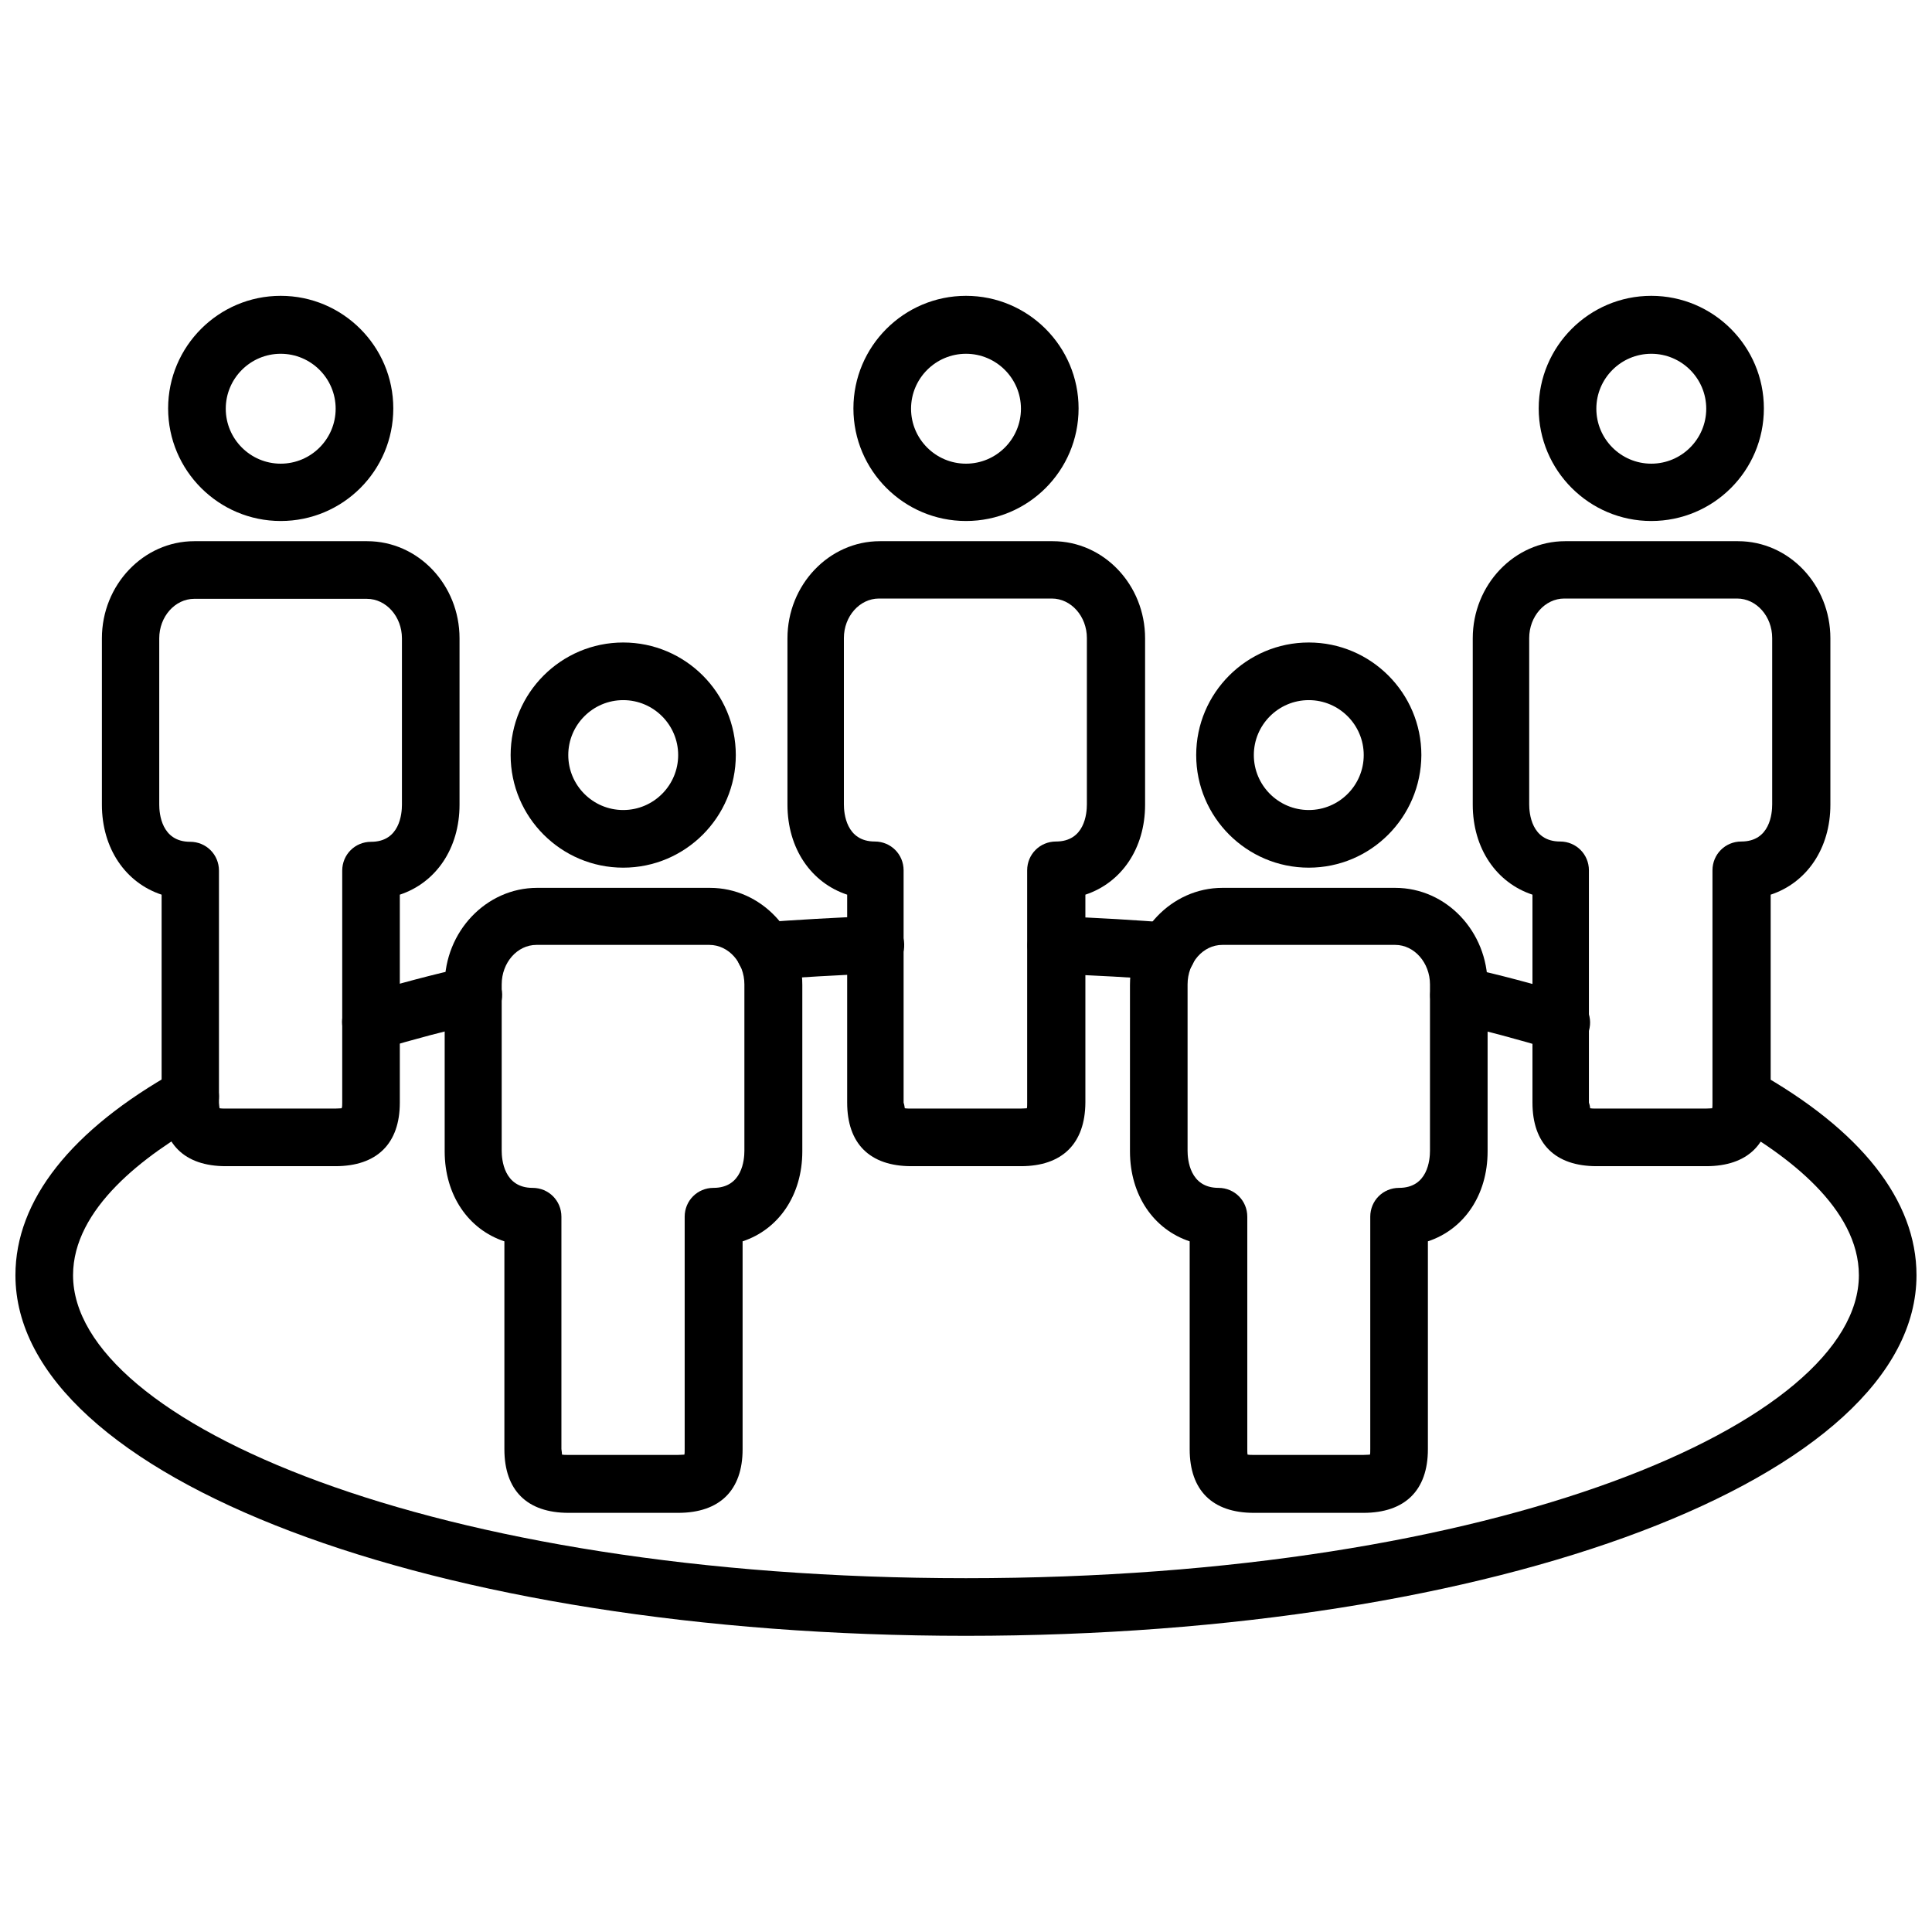
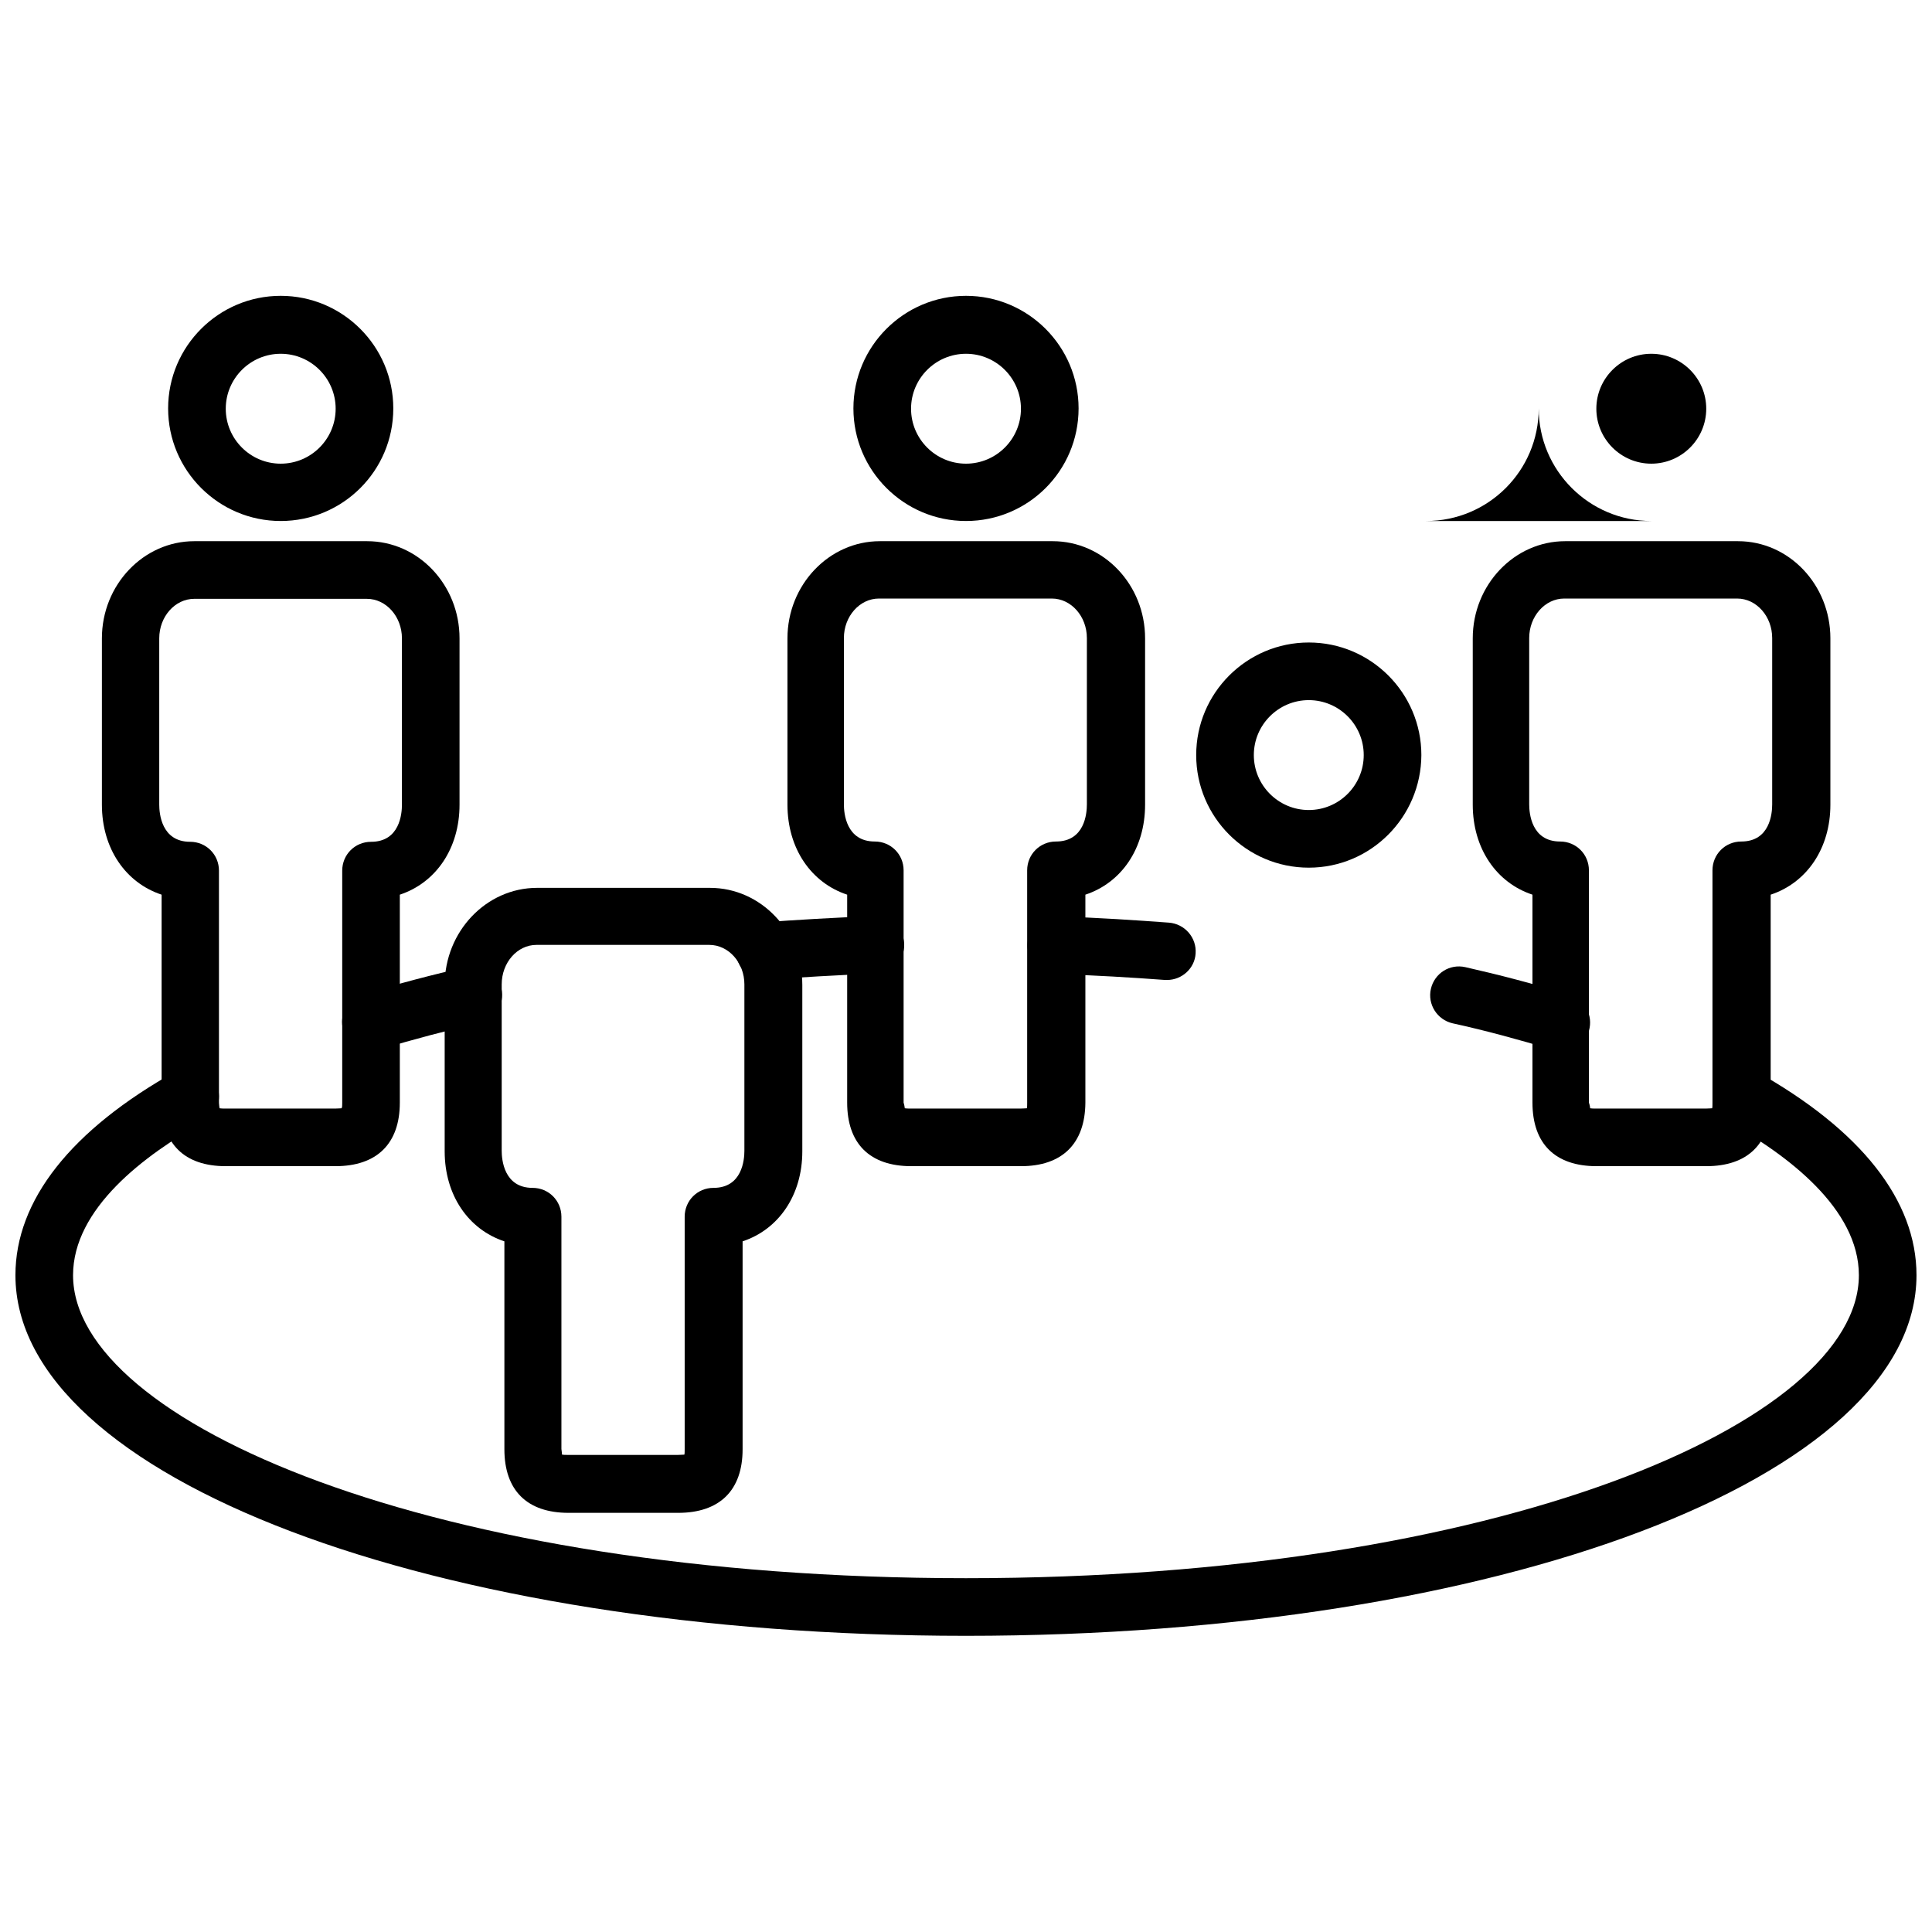
<svg xmlns="http://www.w3.org/2000/svg" width="800px" height="800px" version="1.1" viewBox="144 144 512 512">
  <defs>
    <clipPath id="a">
      <path d="m148.09 426h503.81v152h-503.81z" />
    </clipPath>
  </defs>
  <path d="m323.72 544.92h-29.047c-11.02 0-17.004-5.984-17.004-16.848v-55.105c-9.523-3.148-15.824-12.203-15.824-23.852v-44.082c0-14.168 11.02-25.742 24.48-25.742h45.816c13.539 0 24.48 11.57 24.48 25.742v44.082c0 11.652-6.297 20.703-15.824 23.852v55.105c0.004 10.867-6.059 16.848-17.078 16.848zm-30.781-15.43c0.395 0.078 0.867 0.078 1.652 0.078h29.047c0.789 0 1.34-0.078 1.73-0.078 0.078-0.316 0.078-0.789 0.078-1.496v-61.559c0-4.25 3.387-7.637 7.637-7.637 7.637 0 8.188-7.477 8.188-9.84v-44.082c0-5.746-4.172-10.469-9.289-10.469h-45.816c-5.117 0-9.211 4.723-9.211 10.469v44.082c0 2.281 0.551 9.84 8.188 9.84 4.25 0 7.637 3.387 7.637 7.637v61.559c0.082 0.711 0.16 1.184 0.16 1.496z" />
-   <path d="m309.16 373.94c-16.453 0-29.836-13.383-29.836-29.836s13.383-29.836 29.836-29.836 29.836 13.383 29.836 29.836-13.383 29.836-29.836 29.836zm0-44.398c-8.031 0-14.562 6.535-14.562 14.562 0 8.031 6.535 14.562 14.562 14.562 8.031 0 14.562-6.535 14.562-14.562 0-8.027-6.535-14.562-14.562-14.562z" />
-   <path d="m505.33 544.92h-29.047c-11.02 0-17.004-5.984-17.004-16.848v-55.105c-9.523-3.148-15.824-12.203-15.824-23.852v-44.082c0-14.168 11.02-25.742 24.48-25.742h45.816c13.539 0 24.48 11.57 24.48 25.742v44.082c0 11.652-6.297 20.703-15.824 23.852v55.105c0.004 10.867-6.059 16.848-17.078 16.848zm-30.703-15.43c0.395 0.078 0.867 0.078 1.652 0.078h29.047c0.789 0 1.34-0.078 1.73-0.078 0.078-0.316 0.078-0.789 0.078-1.496v-61.559c0-4.25 3.387-7.637 7.637-7.637 7.637 0 8.188-7.477 8.188-9.84v-44.082c0-5.746-4.172-10.469-9.211-10.469h-45.816c-5.117 0-9.211 4.723-9.211 10.469v44.082c0 2.281 0.551 9.84 8.188 9.84 4.25 0 7.637 3.387 7.637 7.637v61.559c0.004 0.711 0.004 1.184 0.082 1.496z" />
  <path d="m490.84 373.94c-16.453 0-29.836-13.383-29.836-29.836s13.383-29.836 29.836-29.836 29.836 13.383 29.836 29.836c-0.078 16.453-13.383 29.836-29.836 29.836zm0-44.398c-8.031 0-14.562 6.535-14.562 14.562 0 8.031 6.535 14.562 14.562 14.562 8.031 0 14.562-6.535 14.562-14.562 0.004-8.027-6.531-14.562-14.562-14.562z" />
  <path d="m232.88 453.05h-29.047c-11.02 0-17.004-5.984-17.004-16.848v-55.105c-9.523-3.148-15.824-12.203-15.824-23.852v-44.082c0-14.168 11.02-25.742 24.48-25.742h45.816c13.539 0 24.48 11.57 24.48 25.742v44.082c0 11.652-6.297 20.703-15.824 23.852v55.105c0.004 10.867-6.059 16.848-17.078 16.848zm-30.699-15.348c0.395 0.078 0.867 0.078 1.652 0.078h29.047c0.789 0 1.34-0.078 1.652-0.078 0.16-0.316 0.16-0.789 0.16-1.418v-61.559c0-4.25 3.387-7.637 7.637-7.637 7.637 0 8.188-7.477 8.188-9.84v-44.082c0-5.746-4.172-10.469-9.289-10.469l-45.738-0.004c-5.117 0-9.289 4.723-9.289 10.469v44.082c0 2.281 0.551 9.84 8.188 9.84 4.25 0 7.637 3.387 7.637 7.637v61.559c0.078 0.633 0.078 1.105 0.156 1.422z" />
  <path d="m218.39 282.07c-16.453 0-29.836-13.383-29.836-29.836s13.383-29.836 29.836-29.836 29.836 13.383 29.836 29.836c0 16.535-13.383 29.836-29.836 29.836zm0-44.316c-8.031 0-14.562 6.535-14.562 14.562 0 8.031 6.535 14.562 14.562 14.562 8.031 0 14.562-6.535 14.562-14.562 0-8.031-6.531-14.562-14.562-14.562z" />
  <path d="m414.56 453.05h-29.047c-11.02 0-17.004-5.984-17.004-16.848v-55.105c-9.523-3.148-15.824-12.203-15.824-23.852v-44.082c0-14.168 11.02-25.742 24.48-25.742h45.816c13.539 0 24.48 11.57 24.48 25.742v44.082c0 11.652-6.297 20.703-15.824 23.852v55.105c-0.074 10.867-6.137 16.848-17.078 16.848zm-30.781-15.348c0.395 0.078 0.867 0.078 1.652 0.078h29.047c0.789 0 1.34-0.078 1.652-0.078 0.078-0.316 0.078-0.789 0.078-1.496v-61.559c0-4.25 3.387-7.637 7.637-7.637 7.637 0 8.188-7.477 8.188-9.84v-44.082c0-5.746-4.172-10.469-9.289-10.469h-45.816c-5.117 0-9.289 4.723-9.289 10.469v44.082c0 2.281 0.551 9.84 8.188 9.84 4.25 0 7.637 3.387 7.637 7.637v61.559c0.238 0.707 0.238 1.18 0.316 1.496z" />
  <path d="m400 282.07c-16.453 0-29.836-13.383-29.836-29.836s13.383-29.836 29.836-29.836 29.836 13.383 29.836 29.836c-0.004 16.535-13.387 29.836-29.836 29.836zm0-44.316c-8.031 0-14.562 6.535-14.562 14.562 0 8.031 6.535 14.562 14.562 14.562 8.031 0 14.562-6.535 14.562-14.562 0-8.031-6.535-14.562-14.562-14.562z" />
  <path d="m596.17 453.05h-29.047c-11.02 0-17.004-5.984-17.004-16.848v-55.105c-9.523-3.148-15.824-12.203-15.824-23.852v-44.082c0-14.168 11.02-25.742 24.48-25.742h45.816c13.539 0 24.48 11.57 24.48 25.742v44.082c0 11.652-6.297 20.703-15.824 23.852v55.105c0.004 10.867-6.055 16.848-17.078 16.848zm-30.777-15.348c0.395 0.078 0.867 0.078 1.652 0.078h29.047c0.789 0 1.34-0.078 1.652-0.078 0.078-0.316 0.078-0.789 0.078-1.496v-61.559c0-4.25 3.387-7.637 7.637-7.637 7.637 0 8.188-7.477 8.188-9.84v-44.082c0-5.746-4.172-10.469-9.289-10.469h-45.816c-5.117 0-9.289 4.723-9.289 10.469v44.082c0 2.281 0.551 9.84 8.188 9.84 4.25 0 7.637 3.387 7.637 7.637v61.559c0.238 0.707 0.316 1.18 0.316 1.496z" />
-   <path d="m581.61 282.07c-16.453 0-29.836-13.383-29.836-29.836s13.383-29.836 29.836-29.836 29.836 13.383 29.836 29.836c0 16.535-13.383 29.836-29.836 29.836zm0-44.316c-8.031 0-14.562 6.535-14.562 14.562 0 8.031 6.535 14.562 14.562 14.562 8.031 0 14.562-6.535 14.562-14.562 0-8.031-6.531-14.562-14.562-14.562z" />
+   <path d="m581.61 282.07c-16.453 0-29.836-13.383-29.836-29.836c0 16.535-13.383 29.836-29.836 29.836zm0-44.316c-8.031 0-14.562 6.535-14.562 14.562 0 8.031 6.535 14.562 14.562 14.562 8.031 0 14.562-6.535 14.562-14.562 0-8.031-6.531-14.562-14.562-14.562z" />
  <path d="m242.32 422.51c-3.305 0-6.297-2.125-7.32-5.434-1.258-4.016 1.023-8.266 5.117-9.523 9.523-2.914 18.578-5.273 27.629-7.32 4.172-0.945 8.188 1.652 9.133 5.746 0.945 4.094-1.652 8.188-5.746 9.133-8.66 1.969-17.32 4.25-26.527 7.008-0.867 0.234-1.574 0.391-2.285 0.391z" />
  <g clip-path="url(#a)">
    <path d="m400 577.51c-141.22 0-251.91-41.957-251.91-95.566 0-19.836 14.719-38.496 42.586-54.082 3.699-2.047 8.344-0.707 10.391 2.992 2.047 3.699 0.707 8.344-2.914 10.391-15.902 8.816-34.793 23.066-34.793 40.699 0 38.809 95.094 80.293 236.63 80.293 141.54 0 236.63-41.484 236.63-80.293 0-17.633-18.895-31.883-34.793-40.699-3.699-2.047-5.039-6.691-2.914-10.391 2.047-3.699 6.691-5.039 10.391-2.992 27.867 15.586 42.586 34.242 42.586 54.082 0.004 53.609-110.68 95.566-251.9 95.566z" />
  </g>
  <path d="m557.68 422.51c-0.707 0-1.496-0.078-2.203-0.316-9.211-2.754-17.871-5.117-26.527-7.008-4.094-0.945-6.691-5.039-5.746-9.133 0.945-4.094 4.961-6.691 9.133-5.746 9.055 2.047 18.105 4.41 27.629 7.32 4.016 1.258 6.297 5.512 5.117 9.523-1.027 3.234-4.098 5.359-7.402 5.359z" />
  <path d="m453.29 403.7h-0.551c-8.5-0.629-18.578-1.258-29.047-1.574-4.25-0.156-7.559-3.621-7.398-7.871 0.156-4.25 3.777-7.559 7.871-7.398 10.707 0.316 21.02 1.023 29.598 1.652 4.172 0.316 7.398 3.938 7.086 8.188-0.238 3.934-3.625 7.004-7.559 7.004z" />
  <path d="m346.7 403.7c-3.938 0-7.32-3.07-7.637-7.086-0.316-4.172 2.832-7.871 7.086-8.188 8.582-0.629 18.895-1.258 29.598-1.652 4.172-0.156 7.715 3.148 7.871 7.398s-3.148 7.715-7.398 7.871c-10.469 0.316-20.547 1.023-28.969 1.574-0.156 0.082-0.391 0.082-0.551 0.082z" />
</svg>